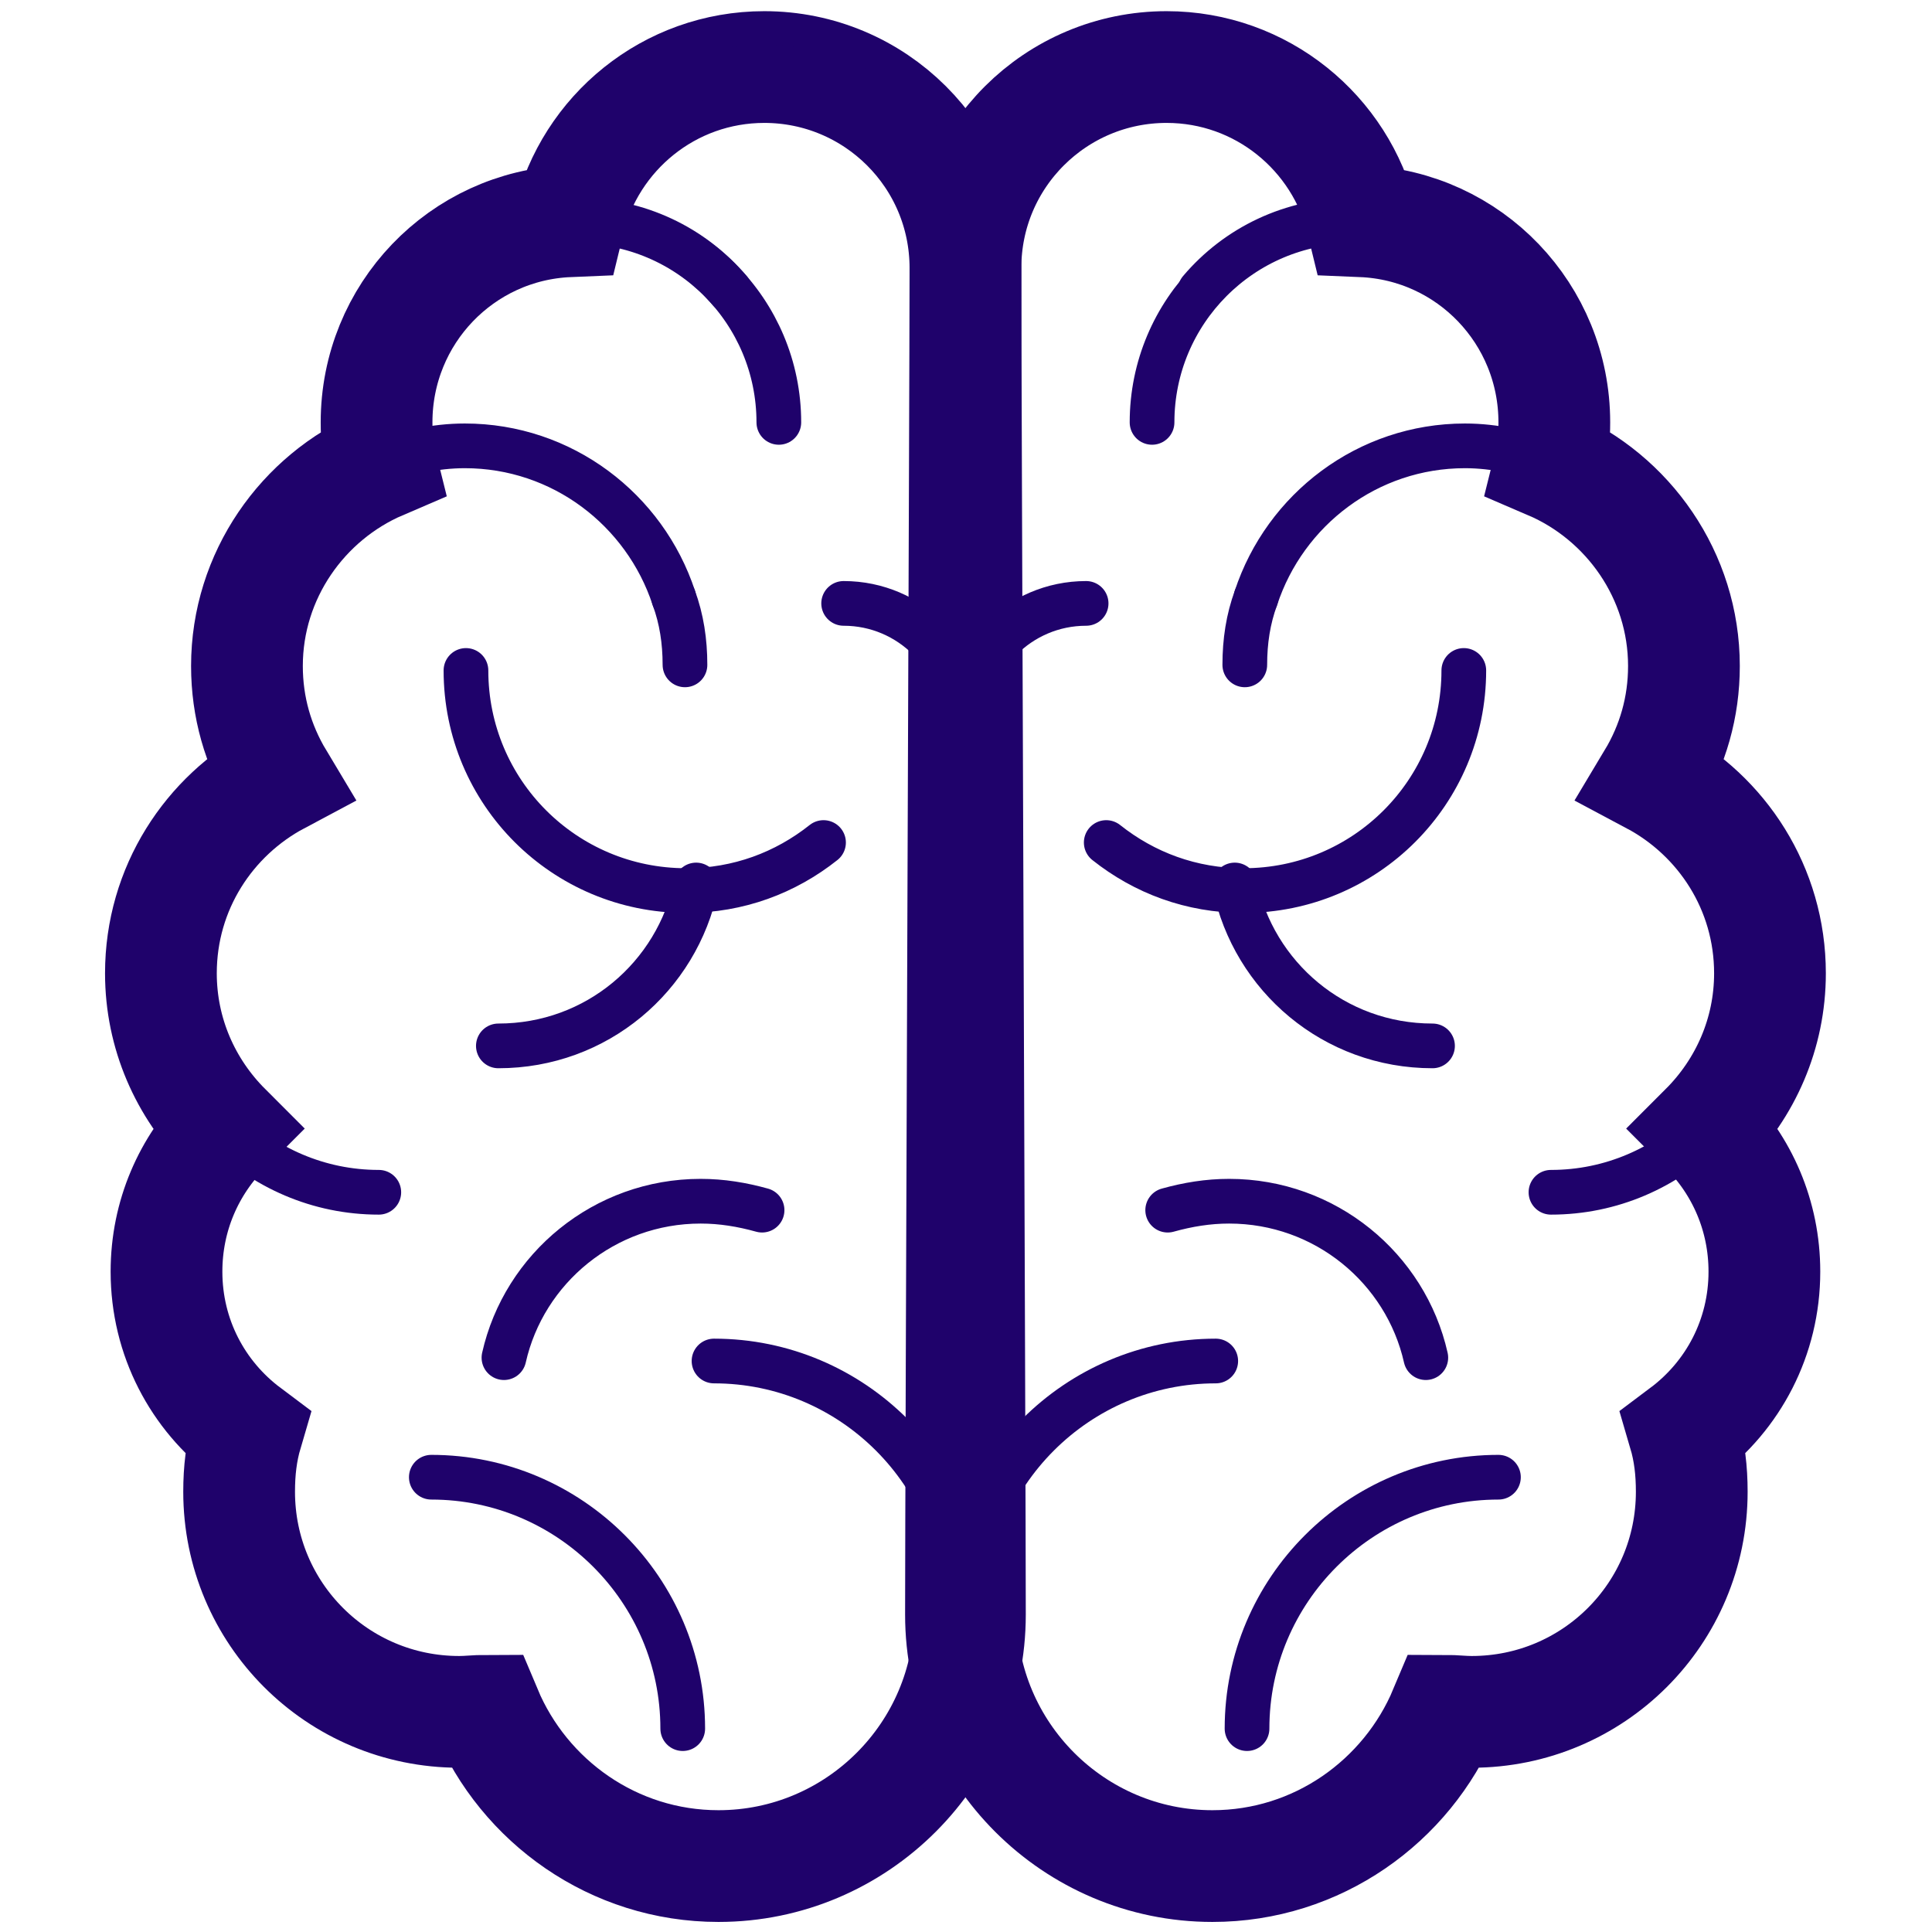
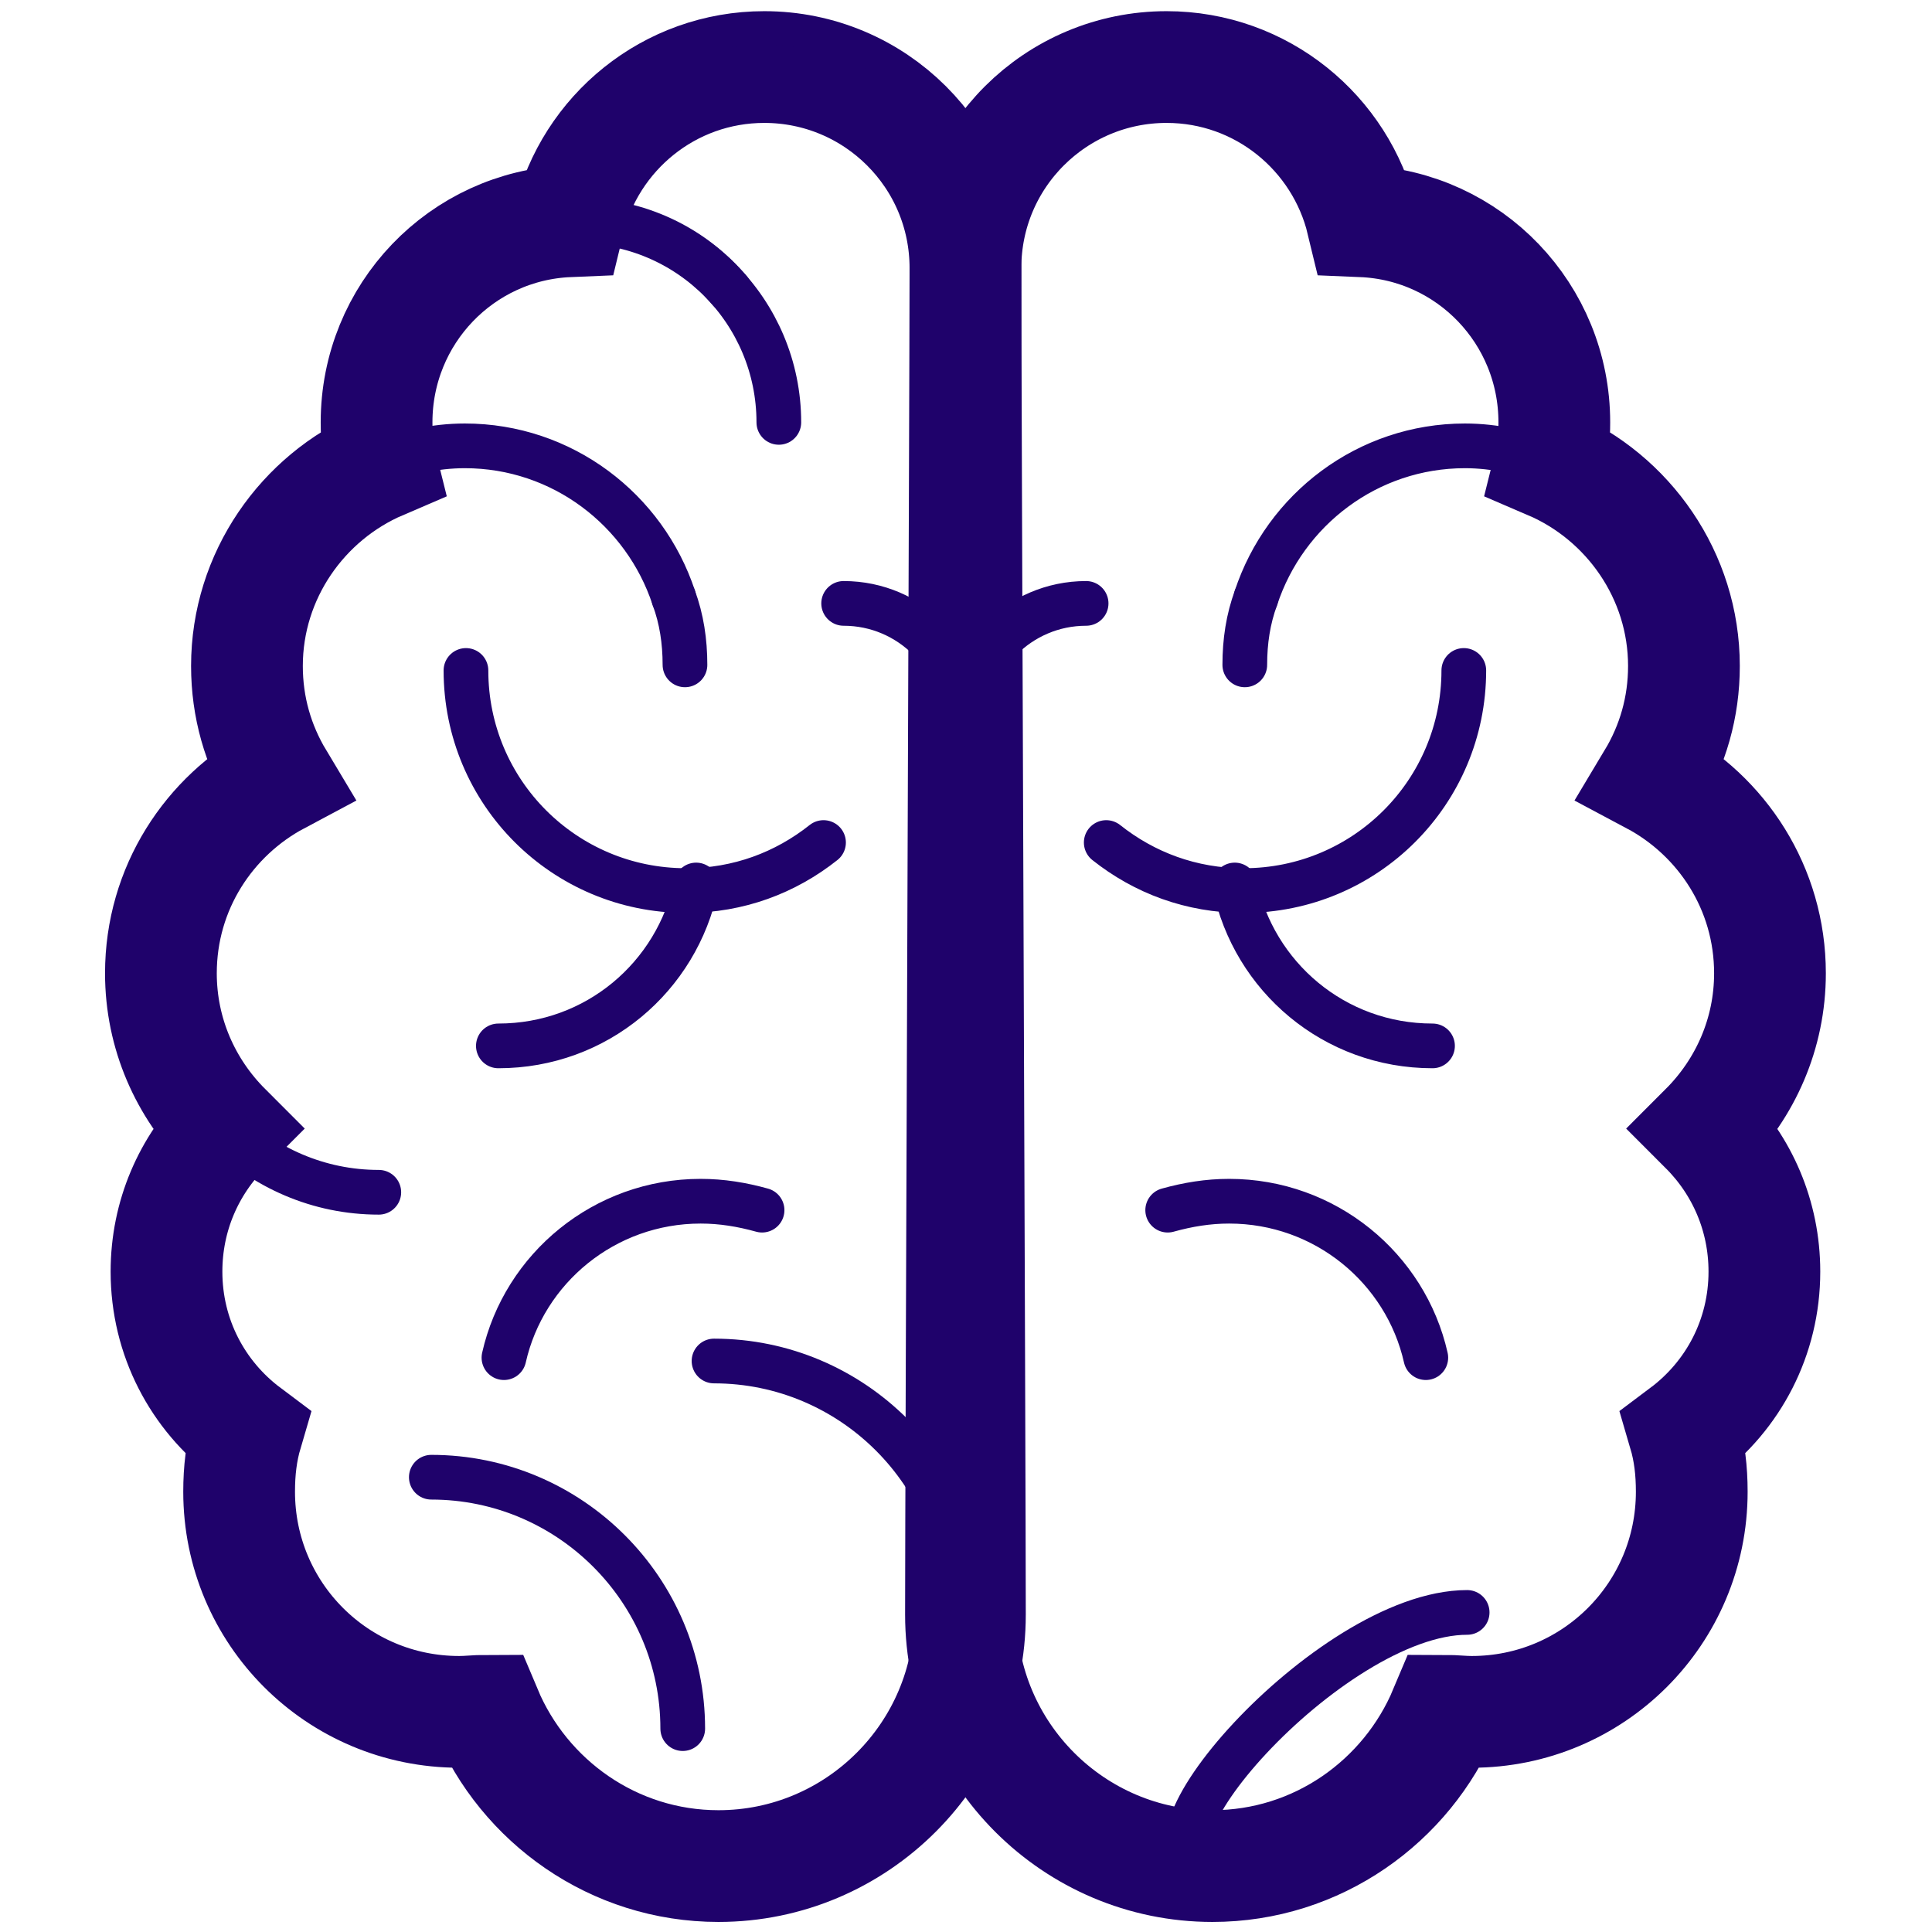
<svg xmlns="http://www.w3.org/2000/svg" version="1.1" id="Calque_1" x="0px" y="0px" viewBox="0 0 172.9 172.9" style="enable-background:new 0 0 172.9 172.9;" xml:space="preserve">
  <style type="text/css">
	.st0{fill:none;}
	.st1{fill:none;stroke:#1F026B;stroke-width:10;stroke-linecap:round;stroke-miterlimit:10;}
	.st2{fill:none;stroke:#1F026B;stroke-width:4;stroke-linecap:round;stroke-miterlimit:10;}
</style>
-   <rect x="-0.1" y="-0.1" class="st0" width="172.9" height="172.9" />
  <g>
    <path class="st1" d="M86.4,24c0-10-8.1-18-18-18c-8.5,0-15.6,5.9-17.5,13.8c-9.6,0.4-17.2,8.3-17.2,18c0,1.3,0.1,2.5,0.4,3.7   c-7,3-12,10-12,18.1c0,3.7,1,7.1,2.8,10.1c-6.2,3.3-10.5,9.8-10.5,17.4c0,5.4,2.2,10.3,5.8,13.9c-3.3,3.3-5.3,7.8-5.3,12.8   c0,5.9,2.8,11.1,7.2,14.4c-0.5,1.7-0.7,3.4-0.7,5.3c0,10.9,8.8,19.7,19.7,19.7c0.8,0,1.6-0.1,2.4-0.1c3.4,8.1,11.4,13.9,20.8,13.9   c12.4,0,22.5-10.1,22.5-22.5S86.4,33.7,86.4,24z" />
    <path class="st1" d="M86.4,24c0-10,8.1-18,18-18c8.5,0,15.6,5.9,17.5,13.8c9.6,0.4,17.2,8.3,17.2,18c0,1.3-0.1,2.5-0.4,3.7   c7,3,12,10,12,18.1c0,3.7-1,7.1-2.8,10.1c6.2,3.3,10.5,9.8,10.5,17.4c0,5.4-2.2,10.3-5.8,13.9c3.3,3.3,5.3,7.8,5.3,12.8   c0,5.9-2.8,11.1-7.2,14.4c0.5,1.7,0.7,3.4,0.7,5.3c0,10.9-8.8,19.7-19.7,19.7c-0.8,0-1.6-0.1-2.4-0.1c-3.4,8.1-11.4,13.9-20.8,13.9   c-12.4,0-22.5-10.1-22.5-22.5S86.4,33.7,86.4,24z" />
    <g>
      <path class="st2" d="M75.5,54c6,0,10.8,4.9,10.8,10.8" />
      <path class="st2" d="M45.1,121.5c1.8-8,9-14,17.6-14c1.9,0,3.7,0.3,5.5,0.8" />
      <path class="st2" d="M62.3,79.2c-1.7,8.2-8.9,14.4-17.7,14.4" />
      <path class="st2" d="M73.7,75.4c-3.4,2.7-7.6,4.3-12.3,4.3c-10.9,0-19.7-8.8-19.7-19.7" />
      <path class="st2" d="M38.6,132.2c12.4,0,22.5,10.1,22.5,22.5" />
      <path class="st2" d="M86.4,24c0-10-8.1-18-18-18c-8.5,0-15.6,5.9-17.5,13.8c0.3,0,0.5,0,0.8,0c10,0,18,8.1,18,18" />
      <path class="st2" d="M65.3,26c-3.3-3.9-8.2-6.3-13.7-6.3c-0.3,0-0.5,0-0.8,0" />
      <path class="st2" d="M61.3,59.5c0-2.1-0.3-4.1-1-6" />
      <path class="st2" d="M60.3,53.5c-2.6-7.9-10-13.6-18.7-13.6c-2.7,0-5.3,0.6-7.7,1.6" />
      <path class="st2" d="M43.1,152.9c3.4,8.1,11.4,13.9,20.8,13.9c12.4,0,22.5-10.1,22.5-22.5s-10.1-22.5-22.5-22.5" />
      <path class="st2" d="M20,100.9c3.6,3.6,8.5,5.8,13.9,5.8" />
      <path class="st2" d="M97.2,54c-6,0-10.8,4.9-10.8,10.8" />
      <path class="st2" d="M127.6,121.5c-1.8-8-9-14-17.6-14c-1.9,0-3.7,0.3-5.5,0.8" />
      <path class="st2" d="M110.5,79.2c1.7,8.2,8.9,14.4,17.7,14.4" />
      <path class="st2" d="M99,75.4c3.4,2.7,7.6,4.3,12.3,4.3c10.9,0,19.7-8.8,19.7-19.7" />
-       <path class="st2" d="M134.1,132.2c-12.4,0-22.5,10.1-22.5,22.5" />
      <g>
-         <path class="st2" d="M86.4,24c0-10,8.1-18,18-18c8.5,0,15.6,5.9,17.5,13.8c-0.3,0-0.5,0-0.8,0c-10,0-18,8.1-18,18" />
-         <path class="st2" d="M107.4,26c3.3-3.9,8.2-6.3,13.7-6.3c0.3,0,0.5,0,0.8,0" />
        <path class="st2" d="M111.4,59.5c0-2.1,0.3-4.1,1-6" />
        <path class="st2" d="M112.4,53.5c2.6-7.9,10-13.6,18.7-13.6c2.7,0,5.3,0.6,7.7,1.6" />
-         <path class="st2" d="M129.6,152.9c-3.4,8.1-11.4,13.9-20.8,13.9c-12.4,0-22.5-10.1-22.5-22.5s10.1-22.5,22.5-22.5" />
-         <path class="st2" d="M152.7,100.9c-3.6,3.6-8.5,5.8-13.9,5.8" />
+         <path class="st2" d="M129.6,152.9c-3.4,8.1-11.4,13.9-20.8,13.9s10.1-22.5,22.5-22.5" />
      </g>
    </g>
  </g>
</svg>